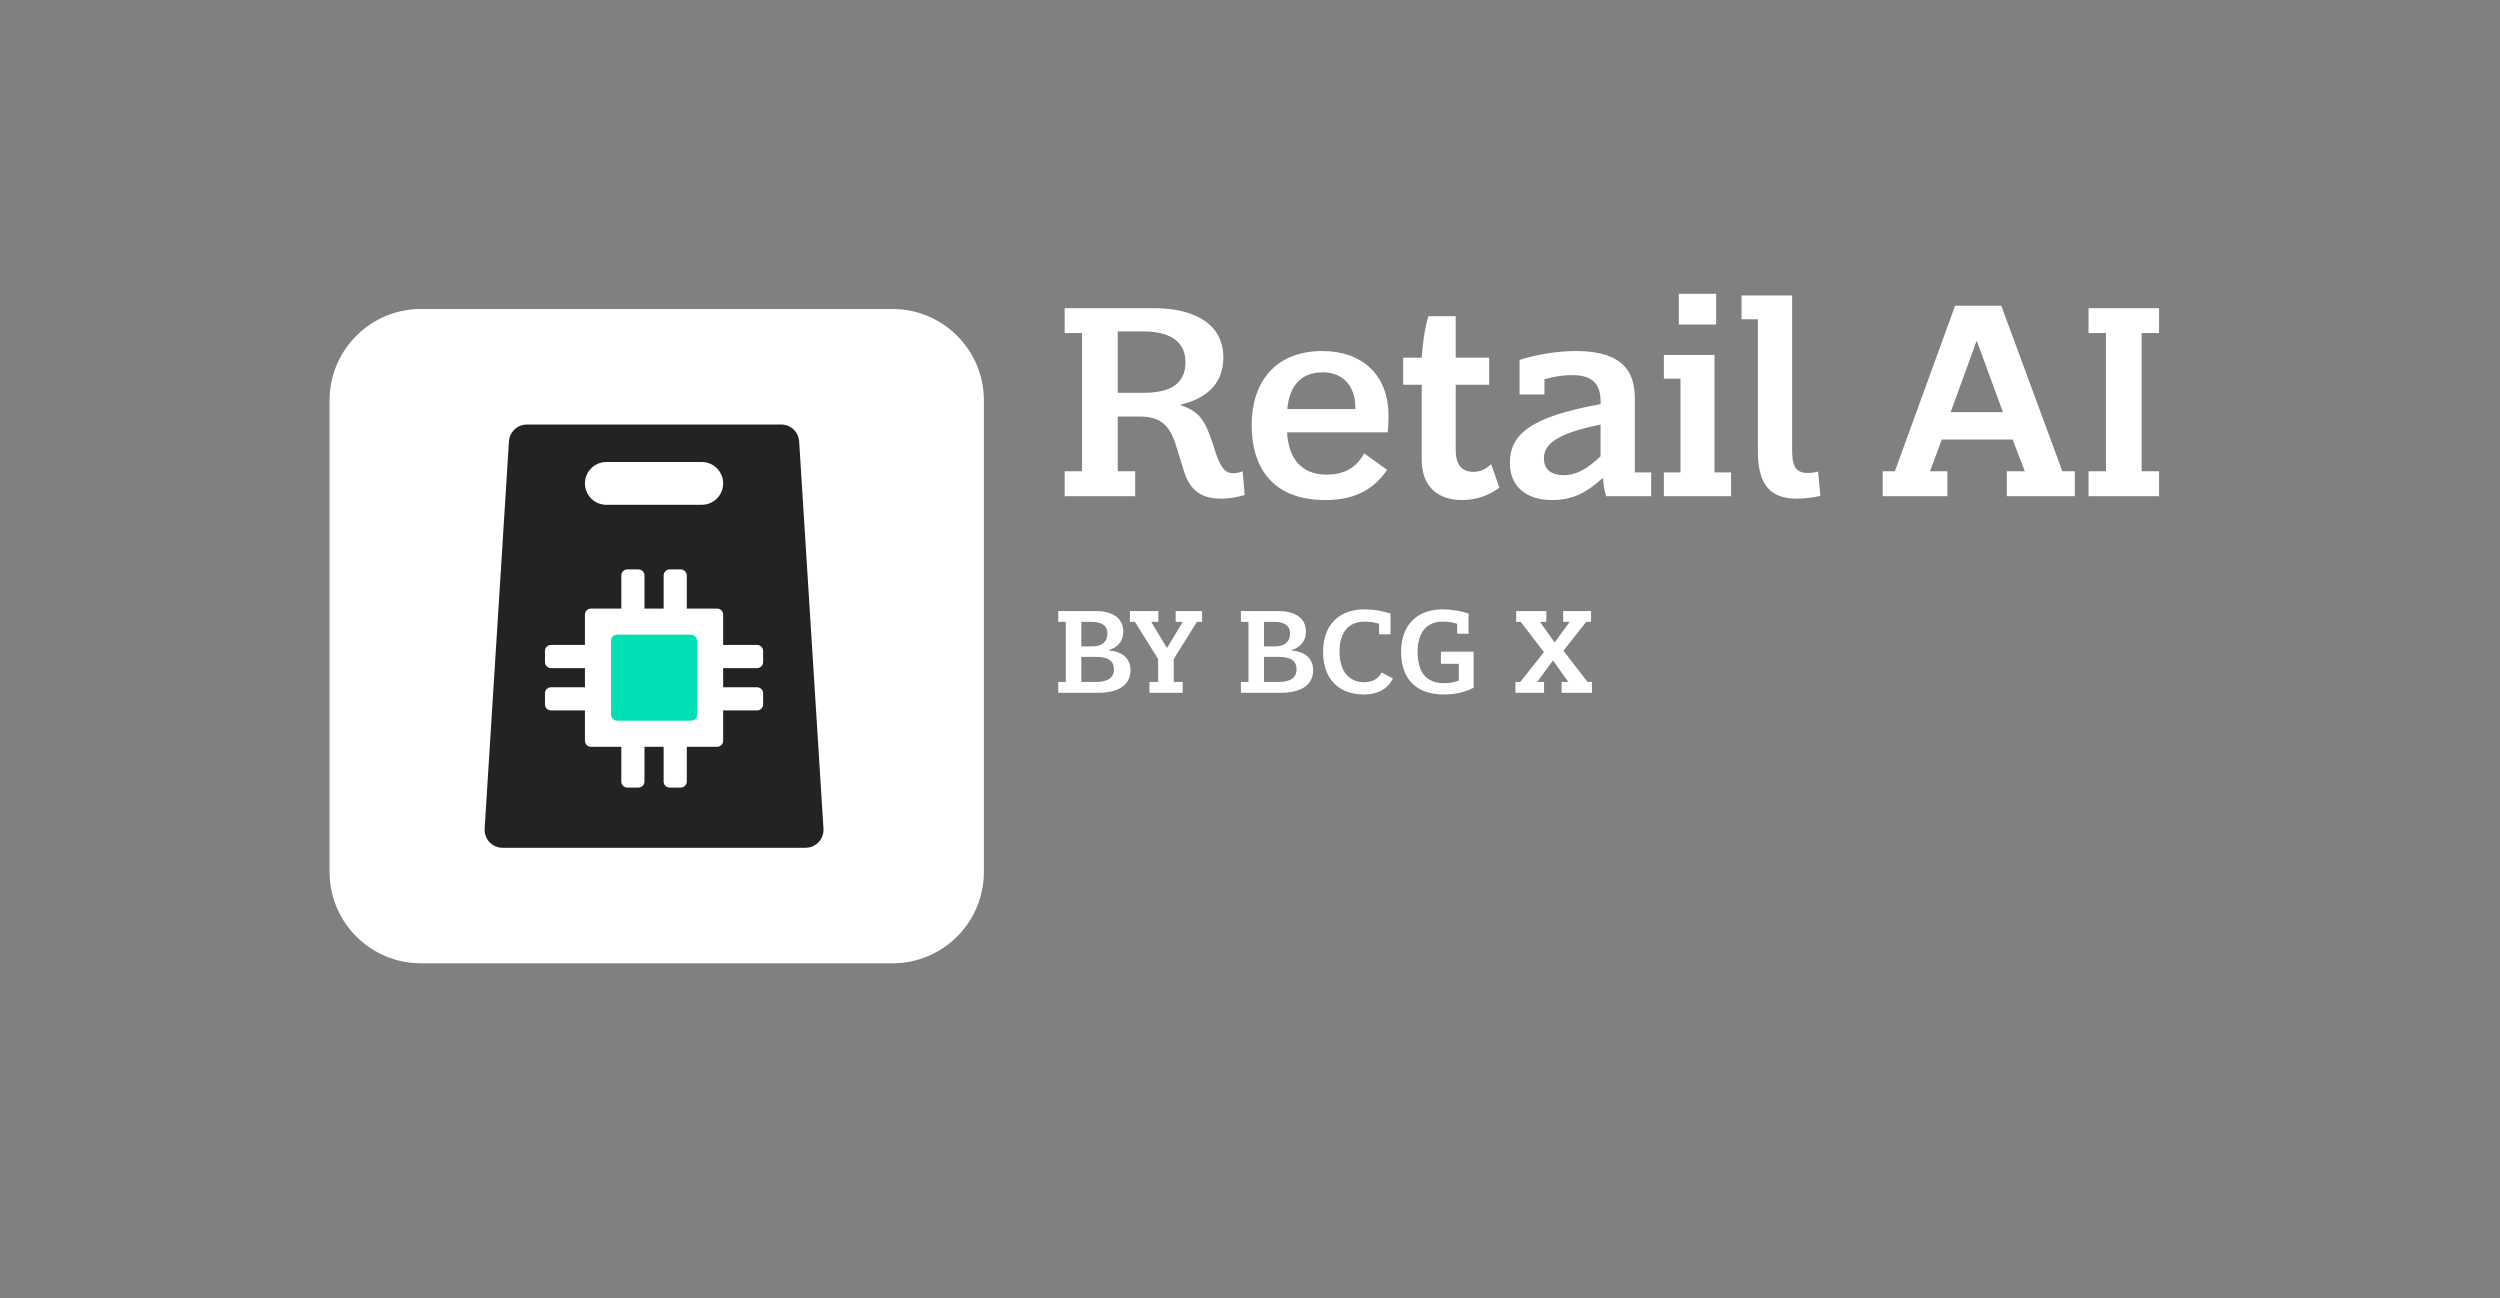
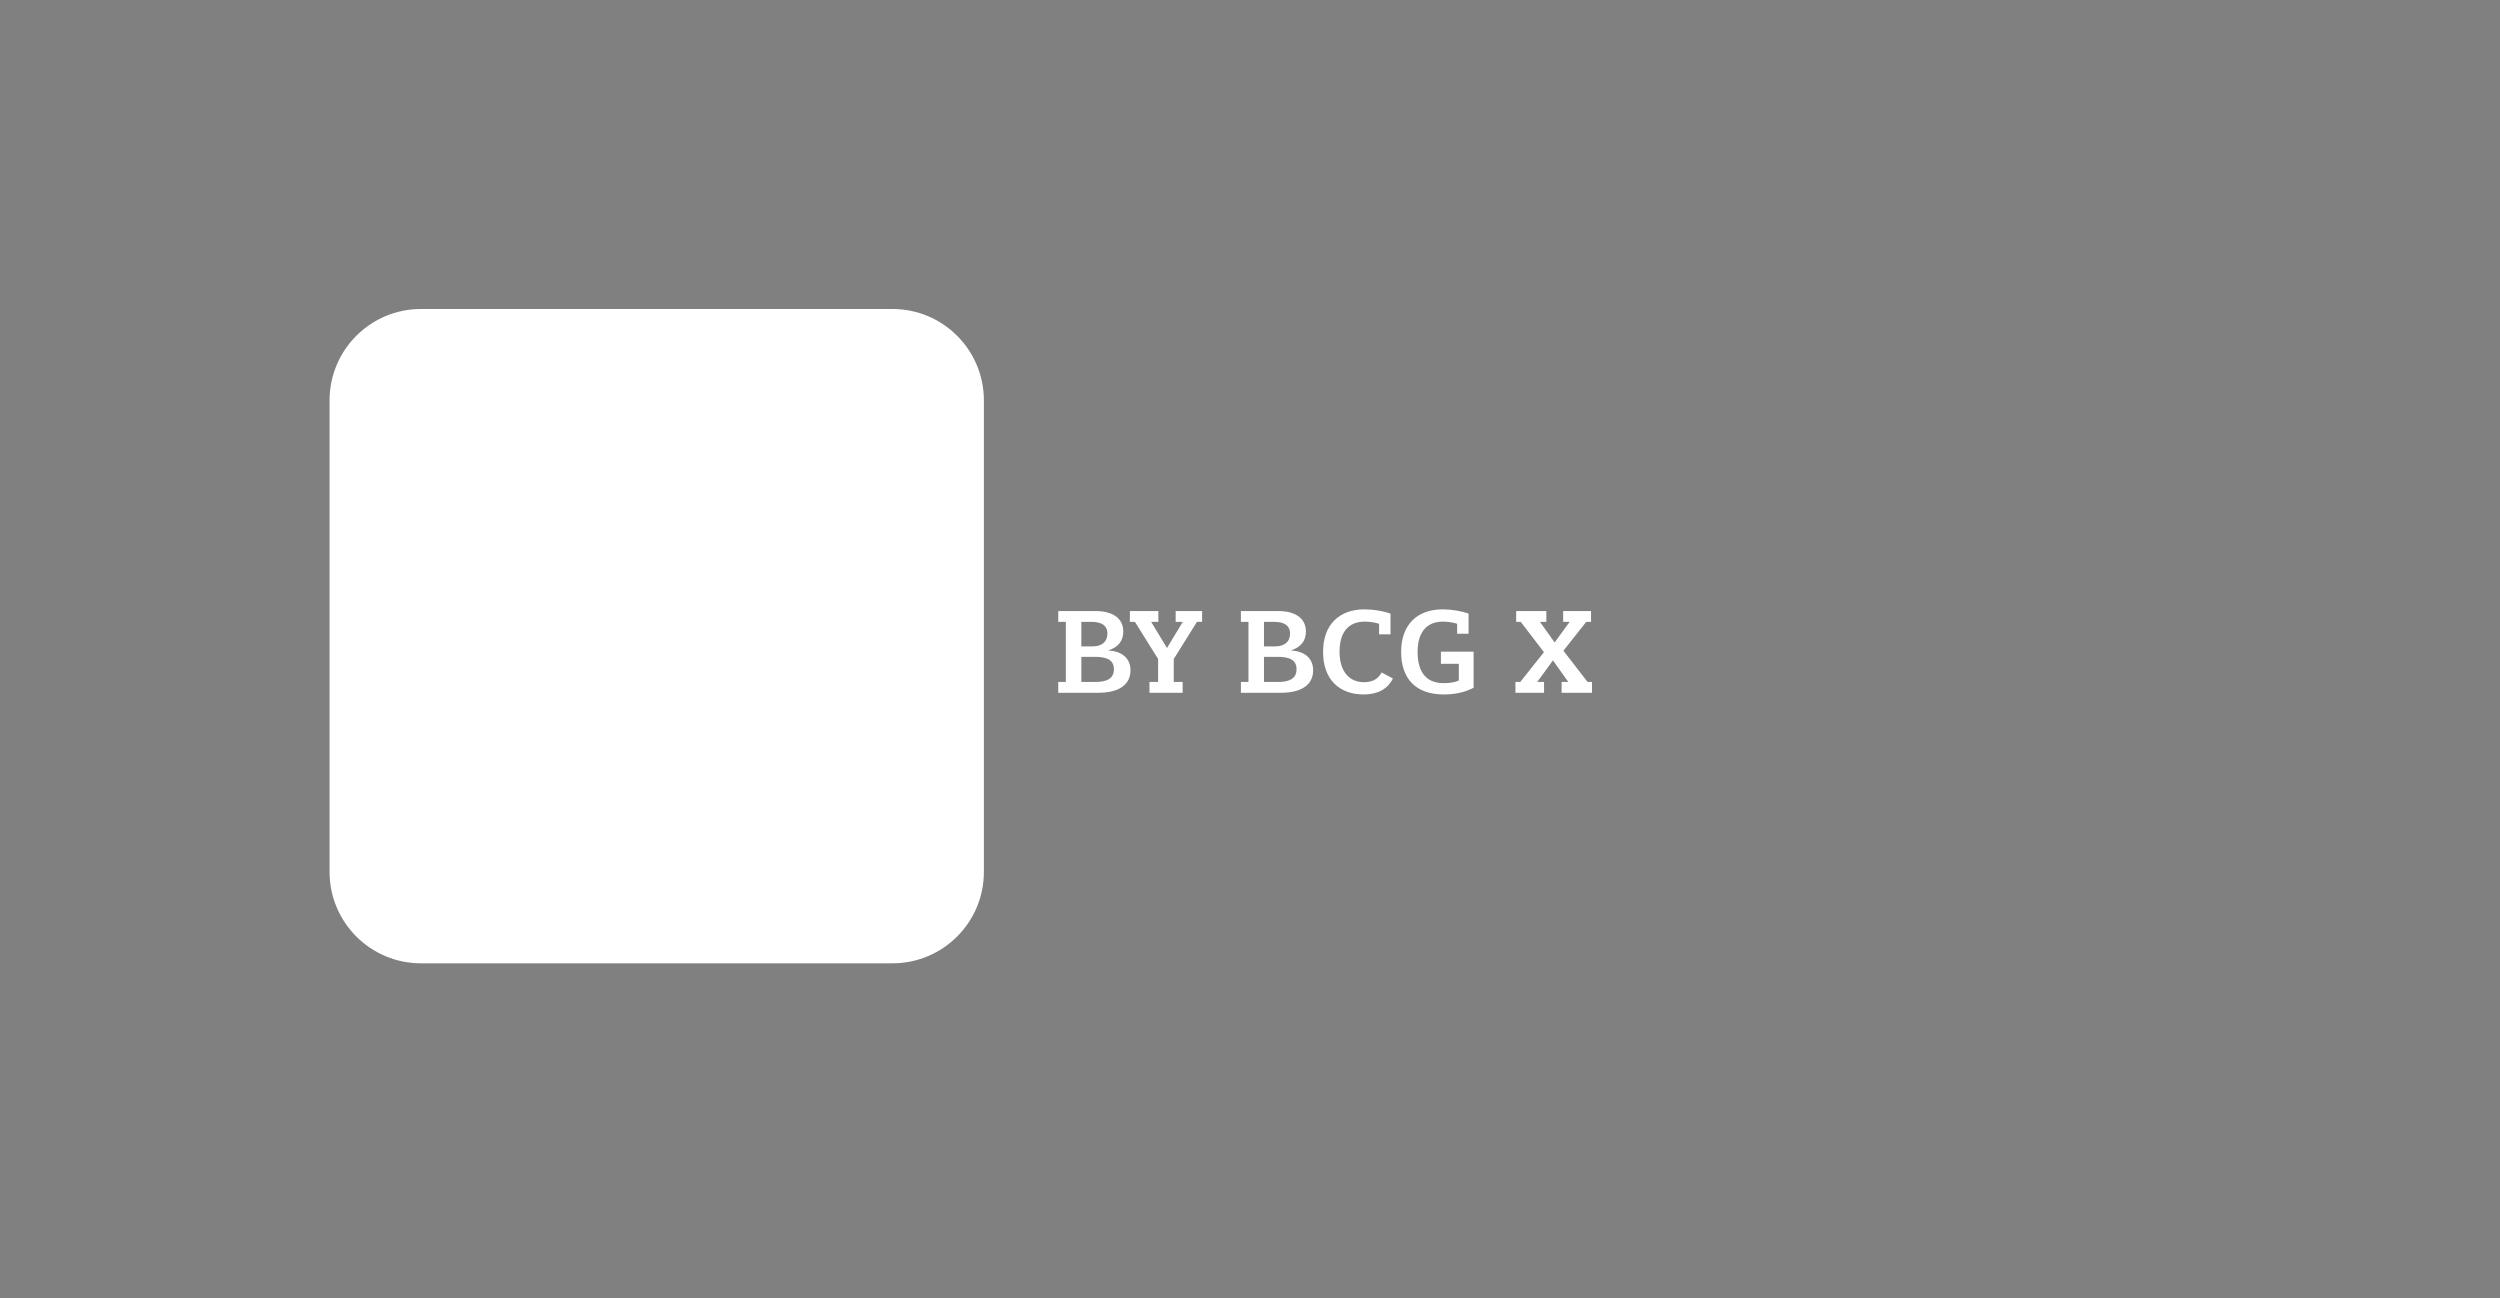
<svg xmlns="http://www.w3.org/2000/svg" width="416" height="216" viewBox="0 0 416 216" fill="none">
  <rect x="0" y="0" width="416" height="216" fill="#808080" stroke="none" />
  <path d="M148.504 51.415H70.052C61.65 51.415 54.838 58.227 54.838 66.629V145.081C54.838 153.484 61.65 160.295 70.052 160.295H148.504C156.907 160.295 163.718 153.484 163.718 145.081V66.629C163.718 58.227 156.907 51.415 148.504 51.415Z" fill="white" />
-   <path fill-rule="evenodd" clip-rule="evenodd" d="M84.69 73.449C84.79 71.869 86.1 70.638 87.684 70.638H129.984C131.568 70.638 132.879 71.869 132.978 73.449L137.026 137.884C137.134 139.612 135.763 141.072 134.032 141.072H83.637C81.906 141.072 80.534 139.612 80.643 137.884L84.69 73.449ZM97.334 80.439C97.334 78.474 98.927 76.881 100.892 76.881H116.776C118.741 76.881 120.334 78.474 120.334 80.439C120.334 82.404 118.741 83.997 116.776 83.997H100.892C98.927 83.997 97.334 82.404 97.334 80.439ZM113.281 94.752C113.833 94.752 114.281 95.2 114.281 95.752V101.266H119.334C119.887 101.266 120.334 101.714 120.334 102.266V107.319H125.984C126.536 107.319 126.984 107.767 126.984 108.319V110.172C126.984 110.724 126.536 111.172 125.984 111.172H120.334V114.36H125.984C126.536 114.36 126.984 114.808 126.984 115.36V117.213C126.984 117.765 126.536 118.213 125.984 118.213H120.334V123.266C120.334 123.819 119.887 124.266 119.334 124.266H114.281V130.052C114.281 130.604 113.833 131.052 113.281 131.052H111.429C110.876 131.052 110.429 130.604 110.429 130.052V124.266H107.24V130.052C107.24 130.604 106.792 131.052 106.24 131.052H104.387C103.835 131.052 103.387 130.604 103.387 130.052V124.266H98.334C97.782 124.266 97.334 123.818 97.334 123.266V118.213H91.684C91.132 118.213 90.684 117.765 90.684 117.213V115.36C90.684 114.808 91.132 114.36 91.684 114.36H97.334V111.172H91.684C91.132 111.172 90.684 110.724 90.684 110.172V108.319C90.684 107.767 91.132 107.319 91.684 107.319H97.334V102.266C97.334 101.714 97.782 101.266 98.334 101.266H103.387V95.752C103.387 95.2 103.835 94.752 104.387 94.752H106.24C106.792 94.752 107.24 95.2 107.24 95.752V101.266H110.429V95.752C110.429 95.2 110.876 94.752 111.429 94.752H113.281Z" fill="#232326" />
-   <rect x="101.677" y="105.609" width="14.314" height="14.314" rx="1" fill="#00E0B5" />
-   <path d="M203.242 82.977C199.93 82.977 198.044 81.643 197.032 78.469L195.56 73.731C194.502 70.557 192.846 69.315 189.672 69.315H185.992V78.423H188.89V82.563H177.16V78.423H180.058V55.423H177.16V51.283H192.156C197.584 51.283 203.564 53.215 203.564 59.471C203.564 64.393 200.068 66.463 196.48 67.337V67.429C199.01 68.257 200.206 69.499 201.172 72.075C201.678 73.363 202 74.421 202.368 75.571C203.196 77.825 203.84 78.745 205.22 78.745C205.726 78.745 206.324 78.607 206.784 78.423L207.106 82.379C206.186 82.655 204.622 82.977 203.242 82.977ZM185.992 55.147V65.359H190.362C194.64 65.359 197.262 63.933 197.262 60.253C197.262 56.711 194.502 55.147 190.27 55.147H185.992ZM208.278 70.695C208.278 63.933 211.912 58.413 220.054 58.413C226.448 58.413 231.048 62.185 231.048 69.177C231.048 70.143 231.002 71.201 230.91 71.937H214.166C214.396 76.031 216.328 78.975 220.744 78.975C223.78 78.975 225.712 77.779 227 75.433L230.818 78.193C228.334 81.827 224.884 83.207 220.56 83.207C212.004 83.207 208.278 78.101 208.278 70.695ZM220.1 61.955C216.098 61.955 214.488 64.715 214.212 68.073H225.528C225.62 64.071 223.32 61.955 220.1 61.955ZM243.288 83.207C239.194 83.207 236.572 80.907 236.572 76.491V64.025H233.49V59.517H236.572C236.71 57.309 237.078 54.595 237.676 52.617H242.23V59.517H247.796V64.025H242.23V74.881C242.23 77.227 243.15 78.515 245.174 78.515C246.37 78.515 247.336 78.009 248.118 77.227L249.498 81.137C247.75 82.471 245.634 83.207 243.288 83.207ZM267.254 82.563C266.978 81.597 266.794 80.585 266.748 79.619H266.61C264.034 81.919 261.78 83.207 258.238 83.207C254.006 83.207 251.246 80.953 251.246 77.089C251.246 72.397 254.374 69.407 266.334 67.245V66.739C266.334 63.933 265 62.415 261.642 62.415C260.032 62.415 258.422 62.691 256.996 63.105V65.635H252.856V59.885C255.938 58.919 259.296 58.413 262.148 58.413C268.266 58.413 272.038 60.391 272.038 66.233V78.607H274.752V82.563H267.254ZM266.334 70.649C259.02 72.121 256.904 73.915 256.904 76.261C256.904 78.147 258.192 79.067 260.17 79.067C262.47 79.067 264.264 77.871 266.334 75.939V70.649ZM279.357 48.891H285.567V53.997H279.357V48.891ZM276.873 78.607H279.633V63.013H276.873V59.057H285.291V78.607H288.051V82.563H276.873V78.607ZM298.995 82.977C294.165 82.977 292.509 80.171 292.509 75.019V53.123H289.795V49.167H298.213V74.881C298.213 77.227 298.581 78.699 300.789 78.699C301.433 78.699 302.031 78.607 302.537 78.469L302.905 82.517C301.893 82.747 300.375 82.977 298.995 82.977ZM345.25 82.563H333.934V78.423H336.924L334.9 73.133H323.124L321.146 78.423H324.044V82.563H313.28V78.423H315.304L325.332 50.869H333.014L343.18 78.423H345.25V82.563ZM333.29 68.579L328.966 56.803H328.874L324.596 68.579H333.29ZM347.533 78.423H350.431V55.423H347.533V51.283H359.263V55.423H356.365V78.423H359.263V82.563H347.533V78.423Z" fill="white" />
  <path d="M176.094 115.278V113.478H177.354V103.478H176.094V101.678H182.334C184.914 101.678 186.914 102.718 186.914 105.098C186.914 106.658 186.054 107.698 184.474 108.198V108.238C186.554 108.378 188.114 109.418 188.114 111.538C188.114 113.998 186.094 115.278 182.754 115.278H176.094ZM179.934 103.478V107.558H181.814C183.294 107.558 184.274 106.838 184.274 105.418C184.274 104.078 183.274 103.478 181.674 103.478H179.934ZM179.934 109.298V113.478H182.294C184.354 113.478 185.354 112.798 185.354 111.358C185.354 109.818 184.194 109.298 182.214 109.298H179.934ZM196.791 115.278H191.271V113.478H192.711V109.658L188.851 103.478H188.011V101.678H192.751V103.478H191.551L194.171 107.798H194.211L196.811 103.478H195.631V101.678H200.031V103.478H199.171L195.311 109.658V113.478H196.791V115.278ZM206.485 115.278V113.478H207.745V103.478H206.485V101.678H212.725C215.305 101.678 217.305 102.718 217.305 105.098C217.305 106.658 216.445 107.698 214.865 108.198V108.238C216.945 108.378 218.505 109.418 218.505 111.538C218.505 113.998 216.485 115.278 213.145 115.278H206.485ZM210.325 103.478V107.558H212.205C213.685 107.558 214.665 106.838 214.665 105.418C214.665 104.078 213.665 103.478 212.065 103.478H210.325ZM210.325 109.298V113.478H212.685C214.745 113.478 215.745 112.798 215.745 111.358C215.745 109.818 214.585 109.298 212.605 109.298H210.325ZM226.92 115.558C222.86 115.558 220.16 113.058 220.16 108.478C220.16 103.858 222.94 101.398 227.04 101.398C228.56 101.398 230.2 101.678 231.38 102.098V105.558H229.48V103.798C228.82 103.578 227.96 103.438 227.1 103.438C224.24 103.438 222.9 105.378 222.9 108.418C222.9 111.818 224.58 113.518 226.98 113.518C228.4 113.518 229.34 112.958 229.9 111.898L231.78 112.898C230.84 114.798 229.06 115.558 226.92 115.558ZM240.228 115.558C235.648 115.558 233.148 112.978 233.148 108.478C233.148 103.858 235.928 101.398 240.028 101.398C241.548 101.398 243.188 101.678 244.368 102.098V105.458H242.468V103.798C241.808 103.578 240.948 103.438 240.088 103.438C237.228 103.438 235.888 105.418 235.888 108.458C235.888 111.758 237.248 113.678 240.248 113.678C241.248 113.678 242.148 113.518 242.748 113.238V110.458H239.768V108.438H245.208V114.438C243.748 115.198 242.148 115.558 240.228 115.558ZM264.911 115.278H259.851V113.478H260.971L258.431 109.918H258.391L255.791 113.478H256.931V115.278H252.171V113.478H252.971L256.911 108.518L253.051 103.478H252.291V101.678H257.311V103.478H256.251L258.671 106.878H258.711L261.191 103.478H260.111V101.678H264.751V103.478H263.951L260.151 108.278L264.171 113.478H264.911V115.278Z" fill="white" />
</svg>